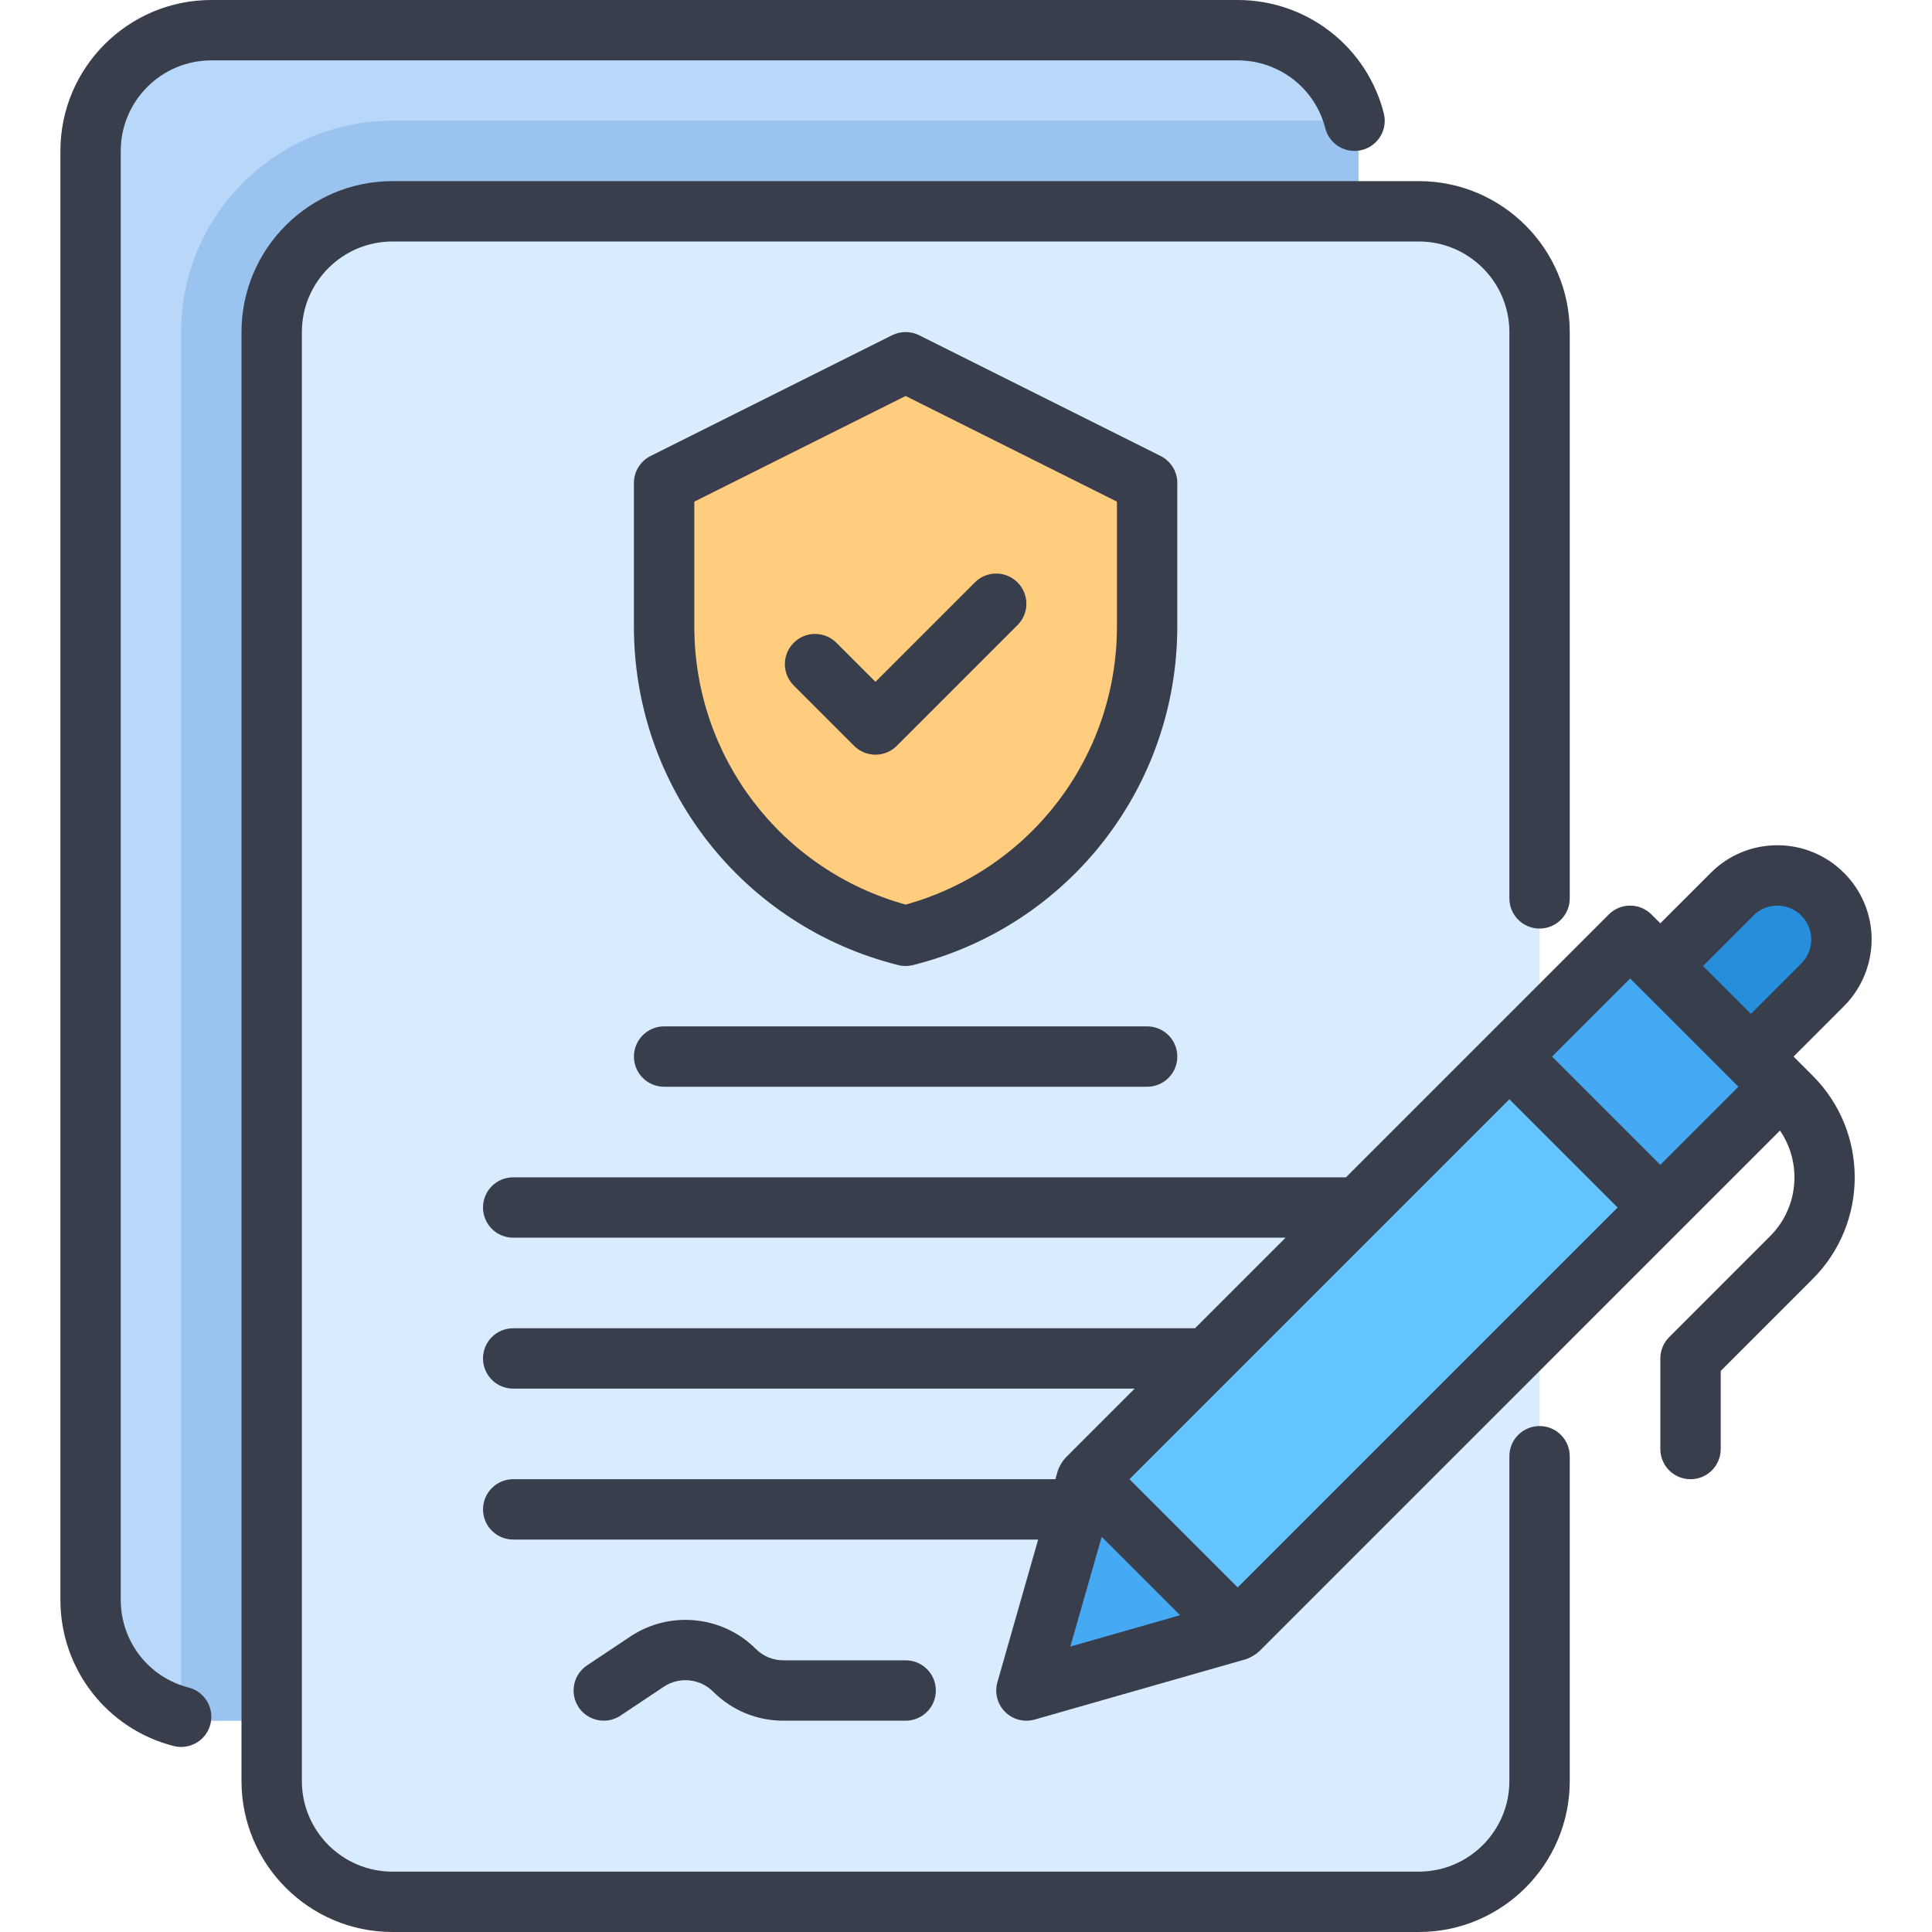
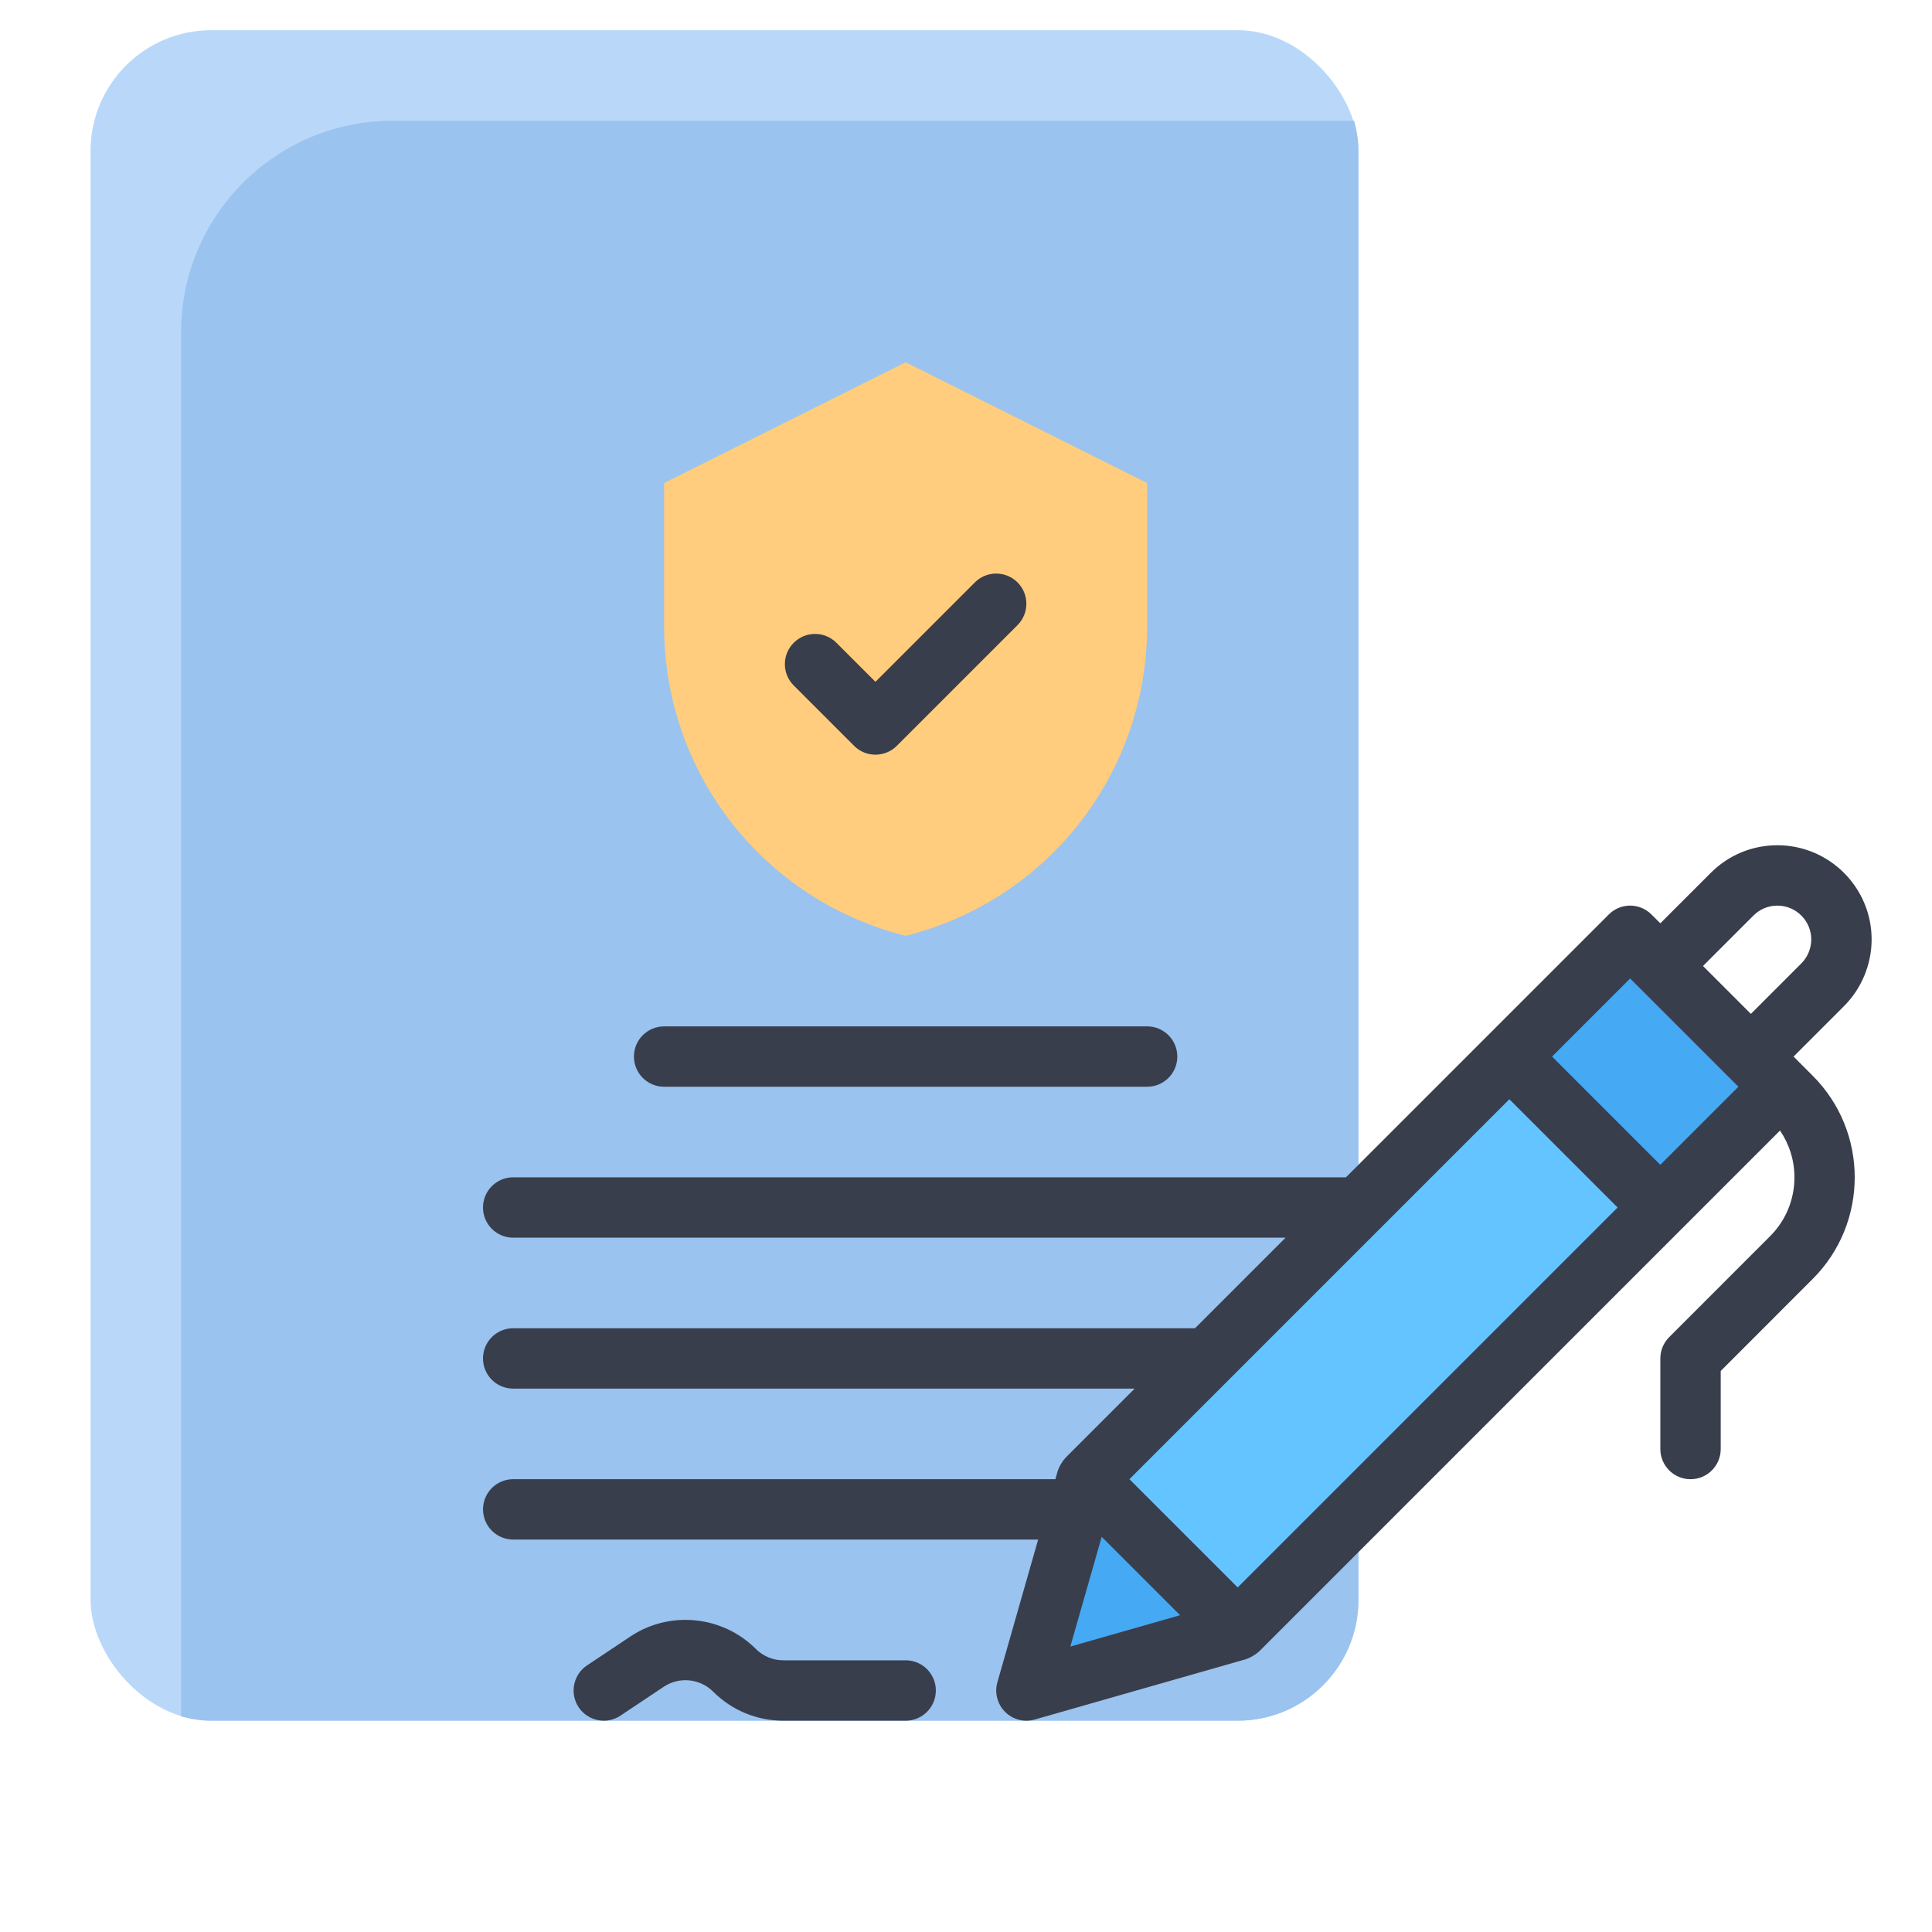
<svg xmlns="http://www.w3.org/2000/svg" id="Contract" viewBox="0 0 64 64">
  <rect fill="#b9d8f9" height="56" rx="4" width="42" x="3" y="1" />
  <path d="m45 5c0-.347-.058-.678-.142-1h-31.858c-3.86 0-7 3.141-7 7v45.858c.322.084.653.142 1 .142h34c2.206 0 4-1.794 4-4z" fill="#9ac3ef" />
-   <rect fill="#d9ecff" height="56" rx="4" width="42" x="9" y="7" />
  <path d="m30 31c-4.713-1.182-8-5.394-8-10.246v-4.754l8-4 8 4v4.754c0 4.854-3.29 9.068-8 10.246z" fill="#ffcd7d" />
  <path d="m36 49 18-18 5 5-18 18.001-6.999 1.999z" fill="#64c4ff" />
-   <path d="m55 32 2.379-2.379c.4-.4.933-.621 1.5-.621 1.169 0 2.121.951 2.121 2.121 0 .559-.227 1.105-.621 1.5l-2.379 2.379z" fill="#268edb" />
  <path d="m51.672 31.964h5.657v7.071h-5.657z" fill="#45a9f4" transform="matrix(.707 -.707 .707 .707 -9.14 48.935)" />
  <path d="m36.604 49.386 4.009 4.011-5.612 1.604z" fill="#45a9f4" />
  <g fill="#393e4c">
-     <path d="m7 2h34c1.372 0 2.564.924 2.901 2.246.136.536.677.858 1.216.723.535-.136.859-.68.723-1.215-.562-2.21-2.552-3.754-4.839-3.754h-34c-2.757 0-5 2.243-5 5v48c0 2.287 1.543 4.276 3.753 4.839.083.021.166.031.247.031.447 0 .854-.301.969-.753.136-.535-.188-1.08-.723-1.216-1.323-.337-2.247-1.53-2.247-2.901v-48c0-1.654 1.346-3 3-3z" />
-     <path d="m51 47.24c-.552 0-1 .447-1 1v10.76c0 1.654-1.346 3-3 3h-34c-1.654 0-3-1.346-3-3v-48c0-1.654 1.346-3 3-3h34c1.654 0 3 1.346 3 3v18.76c0 .553.448 1 1 1s1-.447 1-1v-18.76c0-2.757-2.243-5-5-5h-34c-2.757 0-5 2.243-5 5v48c0 2.757 2.243 5 5 5h34c2.757 0 5-2.243 5-5v-10.76c0-.553-.448-1-1-1z" />
    <path d="m22 34c-.552 0-1 .447-1 1s.448 1 1 1h16c.552 0 1-.447 1-1s-.448-1-1-1z" />
-     <path d="m39 16c0-.379-.214-.725-.553-.895l-8-4c-.281-.141-.613-.141-.895 0l-8 4c-.339.17-.553.516-.553.895v4.754c0 5.314 3.601 9.927 8.757 11.216.08.021.161.03.243.03s.163-.01.243-.03c5.156-1.289 8.757-5.901 8.757-11.216v-4.754zm-2 4.754c0 4.312-2.866 8.063-7 9.212-4.134-1.148-7-4.9-7-9.212v-4.136l7-3.5 7 3.5z" />
    <path d="m27.707 21.293c-.391-.391-1.023-.391-1.414 0s-.391 1.023 0 1.414l2 2c.195.195.451.293.707.293s.512-.098.707-.293l4-4c.391-.391.391-1.023 0-1.414s-1.023-.391-1.414 0l-3.293 3.293z" />
    <path d="m59.414 35 1.672-1.672c.581-.581.914-1.385.914-2.207 0-1.721-1.4-3.121-3.121-3.121-.834 0-1.618.324-2.207.914l-1.672 1.672-.293-.293c-.391-.391-1.023-.391-1.414 0l-8.707 8.707h-27.586c-.552 0-1 .447-1 1s.448 1 1 1h25.586l-3 3h-22.586c-.552 0-1 .447-1 1s.448 1 1 1h20.586l-2.293 2.293c-.005.005-.006.011-.01.016-.11.114-.216.319-.244.417l-.078.274h-17.96c-.552 0-1 .447-1 1s.448 1 1 1h17.389l-1.35 4.726c-.1.349-.002.725.254.981.25.251.621.356.982.255l7-2c.1-.029.307-.138.418-.245.004-.004.01-.005.014-.009l17.257-17.257c.31.454.478.989.478 1.55 0 .737-.287 1.431-.809 1.952l-3.34 3.341c-.188.188-.293.441-.293.707v3c0 .553.448 1 1 1s1-.447 1-1v-2.586l3.047-3.048c1.856-1.856 1.856-4.876 0-6.732zm-4.414 3.586-3.586-3.586 2.586-2.586 3.586 3.586zm3.086-8.258c.212-.212.493-.328.793-.328.618 0 1.121.503 1.121 1.121 0 .295-.12.584-.328.793l-1.672 1.672-1.586-1.586zm-8.086 6.086 3.586 3.586-12.586 12.586-3.586-3.586zm-14.544 18.13 1.039-3.635 2.597 2.597-3.635 1.038z" />
    <path d="m20.001 57c.19 0 .383-.055.554-.168l1.436-.958c.511-.339 1.196-.272 1.631.162.622.622 1.448.964 2.328.964h4.051c.552 0 1-.447 1-1s-.448-1-1-1h-4.051c-.345 0-.67-.134-.913-.378-1.106-1.105-2.854-1.279-4.154-.412l-1.437.958c-.459.307-.583.928-.277 1.387.193.289.51.445.833.445z" />
  </g>
</svg>